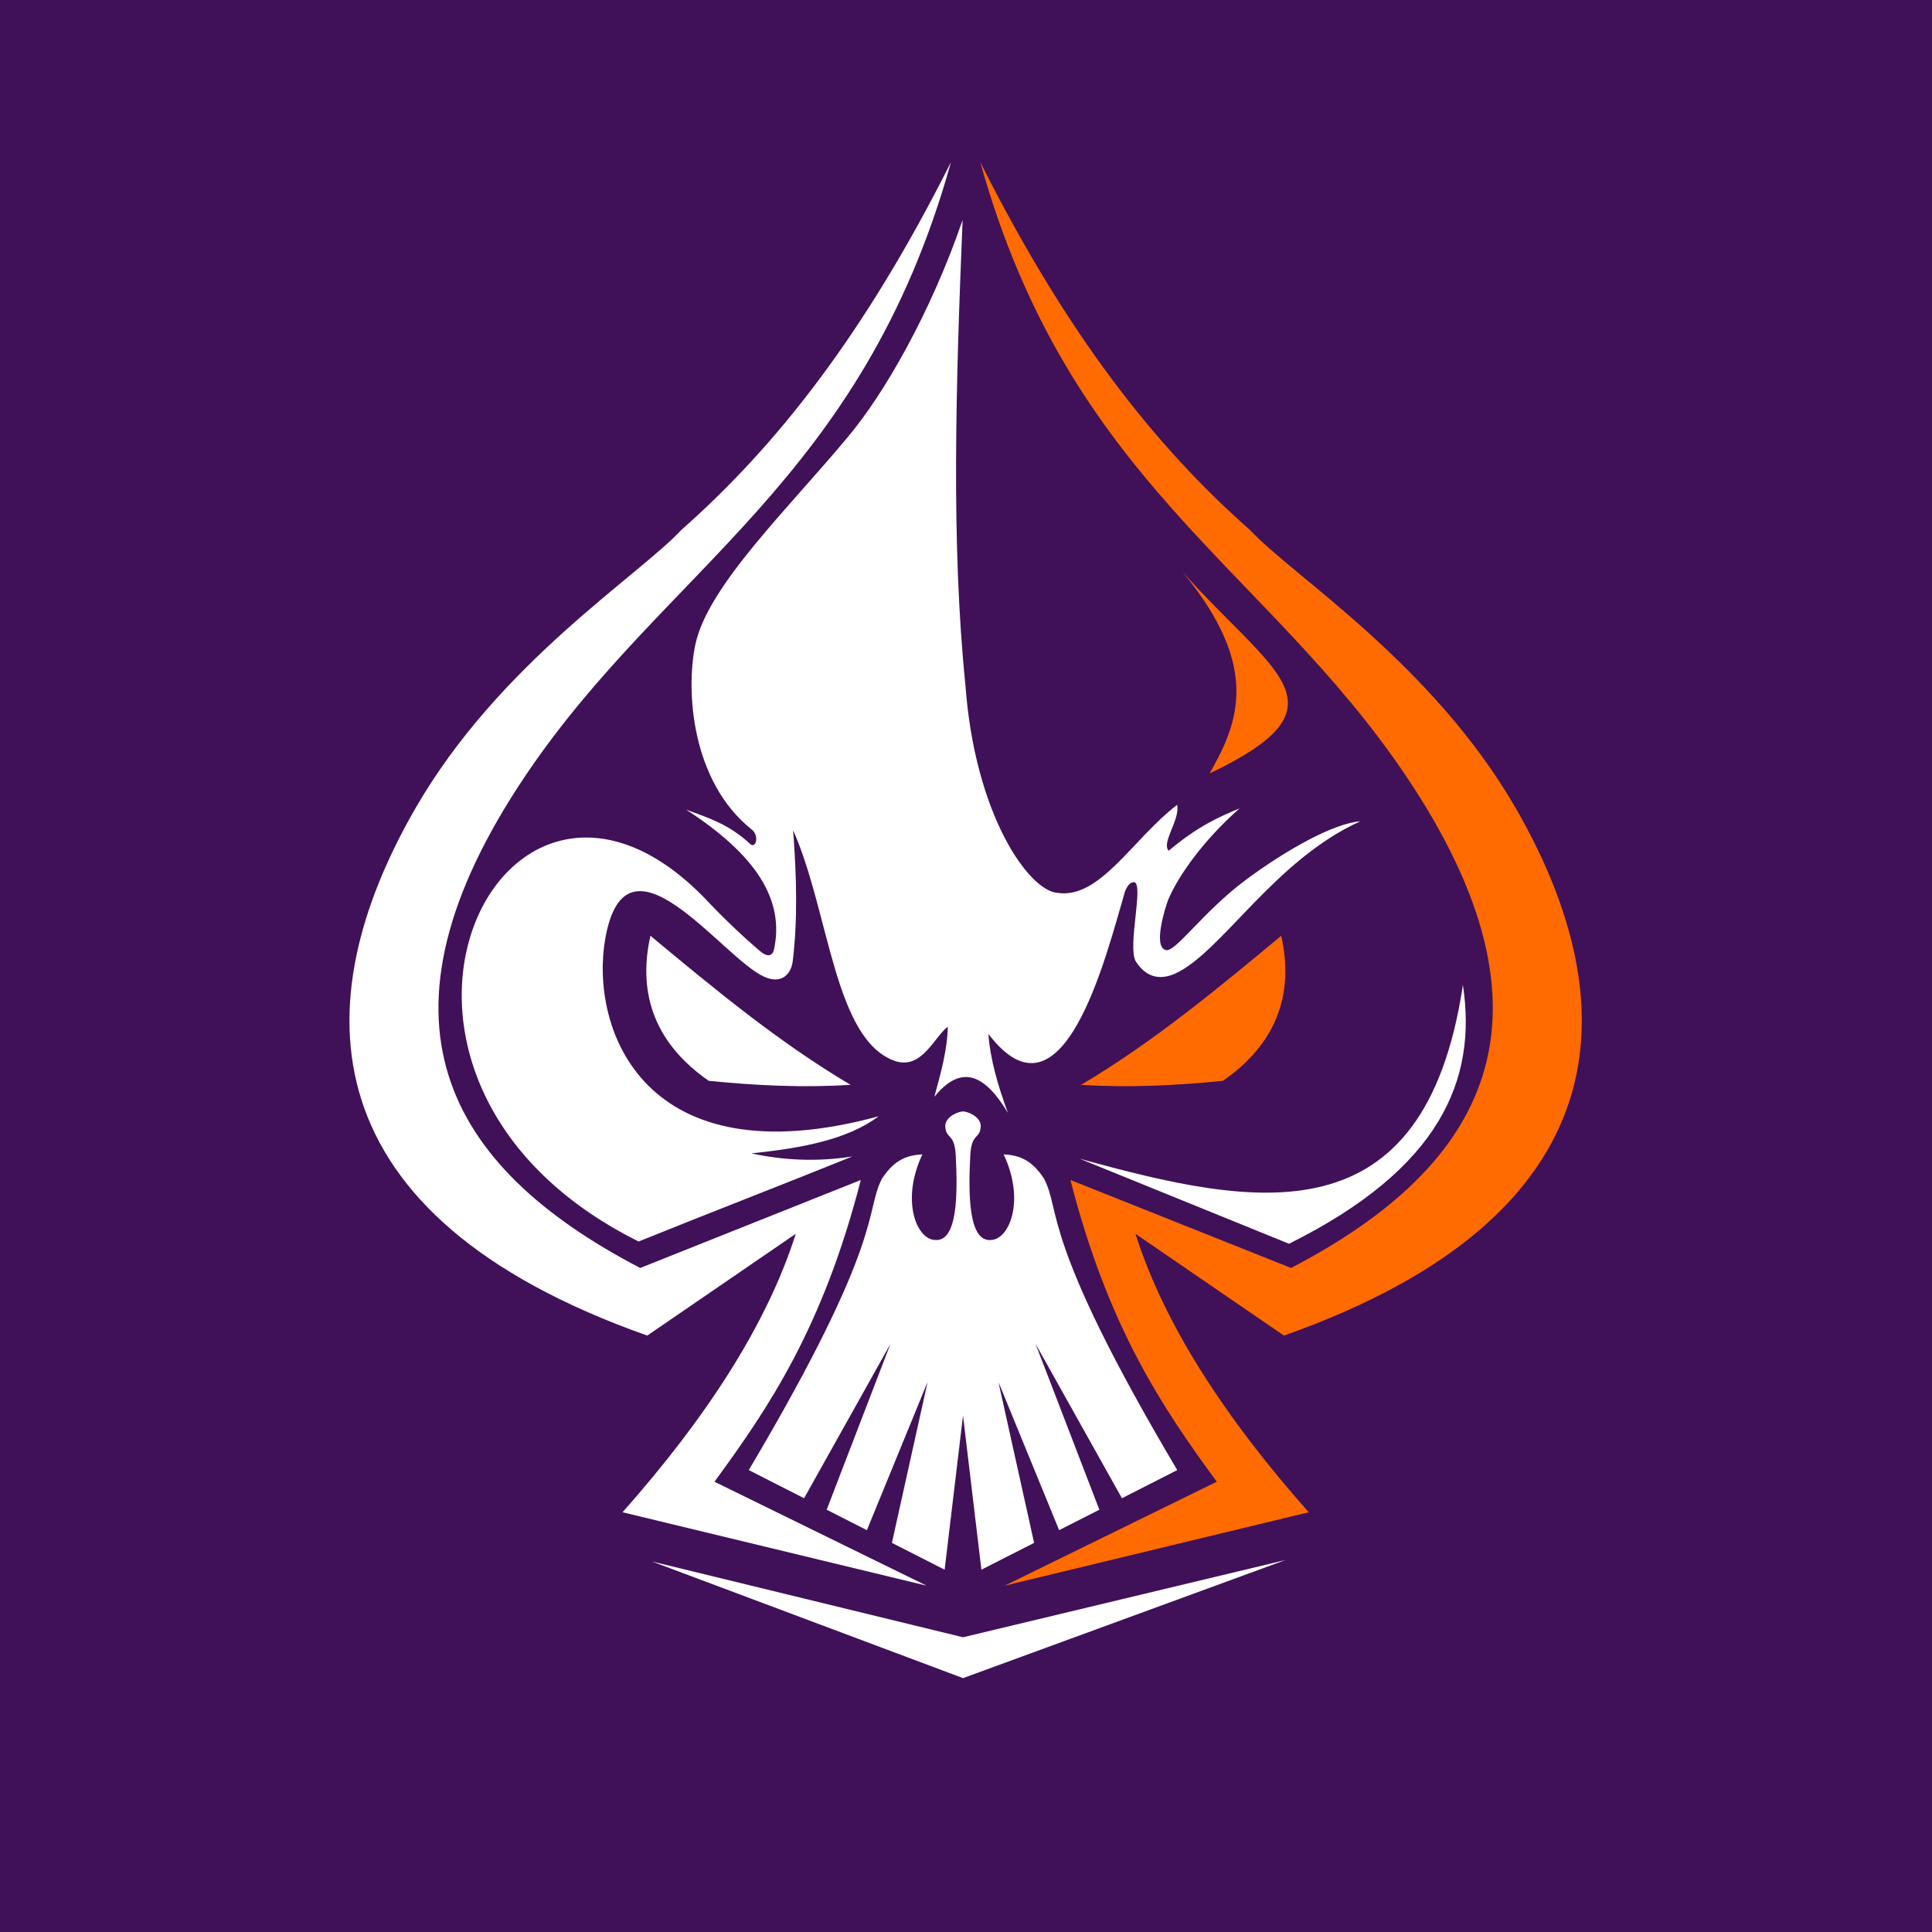
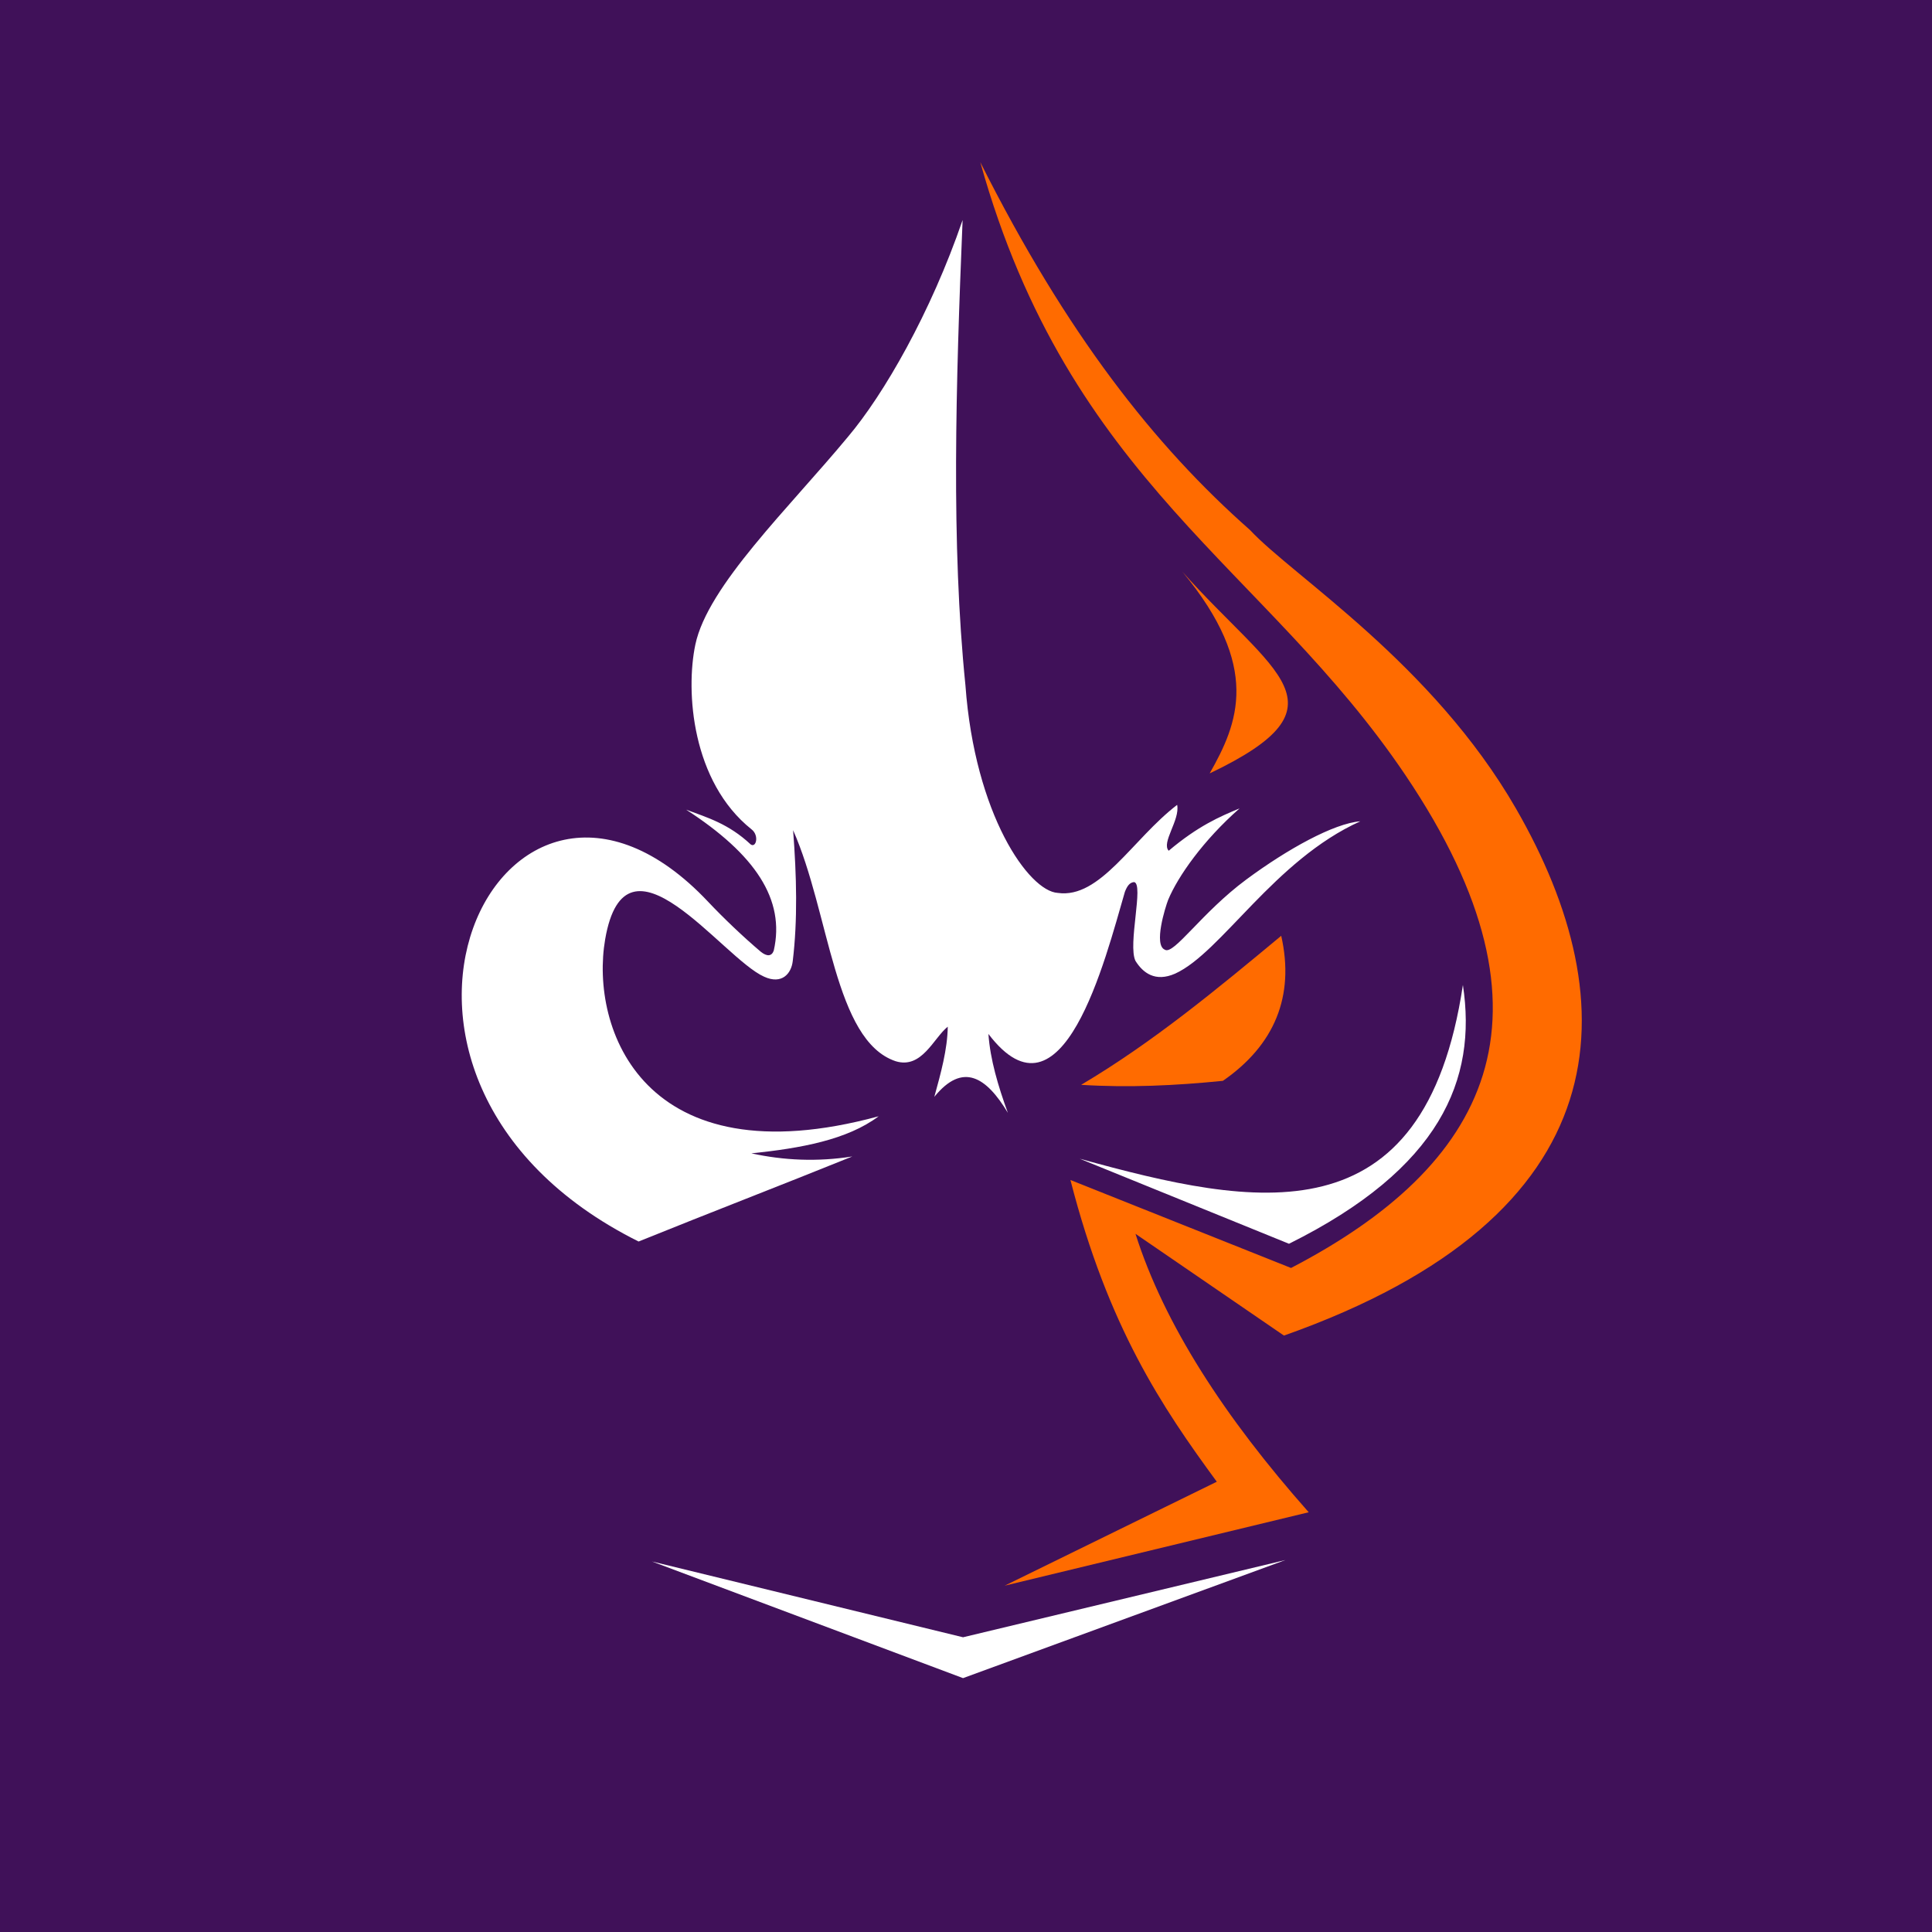
<svg xmlns="http://www.w3.org/2000/svg" width="500" zoomAndPan="magnify" viewBox="0 0 375 375" height="500" preserveAspectRatio="xMidYMid meet" version="1.0">
  <defs>
    <clipPath id="92b71aa855">
      <path d="M 67.816 31.477 L 185 31.477 L 185 308 L 67.816 308 Z M 67.816 31.477 " clip-rule="nonzero" />
    </clipPath>
    <clipPath id="c01cc7fa71">
      <path d="M 190 31.477 L 307.066 31.477 L 307.066 308 L 190 308 Z M 190 31.477 " clip-rule="nonzero" />
    </clipPath>
  </defs>
  <rect x="-37.5" width="450" fill="#ffffff" y="-37.5" height="450" fill-opacity="1" />
  <rect x="-37.5" width="450" fill="#401159" y="-37.5" height="450" fill-opacity="1" />
  <g clip-path="url(#92b71aa855)">
-     <path fill="#ffffff" d="M 179.848 307.777 C 166.121 301.051 152.398 294.324 138.676 287.602 C 149.328 273.082 159.746 257.574 167.082 229.035 C 152.812 234.727 138.539 240.418 124.266 246.113 C 86.457 226.438 70.195 197.742 102.039 150.48 C 129.297 110.027 167.25 93.621 184.582 31.477 C 167.832 64.809 150.805 86.48 132.227 102.879 C 123.914 111.828 96.848 128.738 80.602 156.949 C 58.805 194.797 59.582 235.902 125.637 259.234 C 135.246 252.648 144.852 246.066 154.457 239.48 C 148.895 257.004 137.195 275.062 120.836 293.527 C 140.504 298.277 160.176 303.027 179.848 307.777 Z M 179.848 307.777 " fill-opacity="1" fill-rule="evenodd" />
-   </g>
+     </g>
  <g clip-path="url(#c01cc7fa71)">
    <path fill="#ff6b00" d="M 195.008 307.777 C 208.73 301.051 222.453 294.324 236.18 287.602 C 225.527 273.082 215.105 257.574 207.77 229.035 C 222.043 234.727 236.316 240.418 250.59 246.113 C 288.395 226.438 304.66 197.742 272.812 150.48 C 245.555 110.027 207.605 93.621 190.273 31.477 C 207.023 64.809 224.047 86.48 242.629 102.879 C 250.941 111.828 278.004 128.738 294.254 156.949 C 316.051 194.797 315.27 235.902 249.215 259.234 C 239.609 252.648 230.004 246.066 220.395 239.48 C 225.957 257.004 237.66 275.062 254.02 293.527 C 234.348 298.277 214.68 303.027 195.008 307.777 Z M 195.008 307.777 " fill-opacity="1" fill-rule="evenodd" />
  </g>
-   <path fill="#ffffff" d="M 186.715 215.742 C 185.242 215.961 183.352 217.16 183.48 218.699 C 183.676 221.246 185.285 219.773 185.52 224.395 C 185.887 231.758 185.875 241.051 181.5 240.684 C 177.93 240.582 174.797 233.082 179.027 224.066 C 176.277 224.211 173.684 224.941 171.207 228.758 C 167.805 235.164 172.047 240.285 145.336 285.344 L 156.074 290.805 L 172.84 260.844 L 160.457 293.035 L 168.262 297.004 L 180.043 268.25 L 173.121 299.473 L 183.352 304.676 C 184.543 294.703 185.73 284.734 186.922 274.762 C 188.109 284.734 189.301 294.703 190.488 304.676 L 200.723 299.473 L 193.797 268.25 L 205.578 297.004 L 213.383 293.035 L 201 260.844 L 217.766 290.805 L 228.504 285.344 C 201.793 240.285 206.035 235.164 202.633 228.758 C 200.16 224.941 197.562 224.211 194.812 224.066 C 199.043 233.082 195.91 240.582 192.34 240.684 C 187.965 241.051 187.953 231.758 188.32 224.395 C 188.555 219.773 190.164 221.246 190.359 218.699 C 190.492 217.16 188.598 215.961 187.125 215.742 C 186.977 215.723 186.84 215.723 186.715 215.742 Z M 186.715 215.742 " fill-opacity="1" fill-rule="evenodd" />
-   <path fill="#ffffff" d="M 165.09 210.566 C 151.16 202.312 138.699 191.98 126.25 181.637 C 123.594 193.398 127.582 202.883 137.574 209.789 C 146.812 210.715 155.848 211.145 165.09 210.566 Z M 165.09 210.566 " fill-opacity="1" fill-rule="evenodd" />
  <path fill="#ff6b00" d="M 209.848 210.566 C 223.777 202.312 236.234 191.98 248.684 181.637 C 251.344 193.398 247.352 202.883 237.363 209.789 C 228.121 210.715 219.086 211.145 209.848 210.566 Z M 209.848 210.566 " fill-opacity="1" fill-rule="evenodd" />
  <path fill="#ffffff" d="M 165.434 224.469 C 151.48 230.113 137.906 235.332 123.953 240.977 C 60.121 209.148 97.578 132.688 137.457 175.043 C 140.43 178.199 144.285 181.871 147.66 184.727 C 148.867 185.707 149.793 185.629 150.184 184.516 C 152.453 174.59 146.582 165.836 133.184 157.156 C 137.285 158.688 141.41 159.879 145.695 163.891 C 146.766 164.672 147.406 162.133 145.859 160.965 C 134.277 151.711 133.051 134.23 134.965 125.121 C 137.363 113.699 153.121 98.629 164.609 84.762 C 171.523 76.574 180.637 60.789 186.84 42.711 C 185.516 74.789 184.602 105.602 187.391 133.023 C 189.223 158.176 199.715 172.969 205.301 173.312 C 213.555 174.504 219.82 162.855 228.484 156.223 C 229.078 159.145 225.363 163.547 226.844 165.129 C 232.531 160.332 236.75 158.5 240.602 156.91 C 233.547 163.109 228.648 170.086 226.742 174.652 C 226.18 176.102 223.879 183.434 226.09 184.332 C 227.805 185.457 233.215 177.148 241.91 170.711 C 249.902 164.793 258.91 159.816 264.035 159.414 C 247.344 166.938 237.039 184.914 228.102 188.977 C 224.203 190.695 221.824 188.797 220.395 186.508 C 218.863 183.391 222.07 171.539 220.125 171.211 C 219.238 171.289 218.773 172.008 218.34 173.102 C 214.512 186.258 206.223 219.574 191.852 200.688 C 192.195 205.629 193.723 210.777 195.625 216 C 191.457 209.066 186.895 206.086 181.352 212.895 C 182.621 208.293 183.898 203.688 183.961 199.277 C 181.207 201.469 178.938 207.551 173.84 205.98 C 161.898 201.973 161.043 177.145 153.941 161.141 C 154.625 170.012 154.836 178.613 153.871 186.543 C 153.602 188.945 151.789 191.168 148.312 189.574 C 140.191 185.973 121.461 159.102 117.461 182.324 C 114.488 199.57 124.824 229.094 170.547 216.668 C 164.434 221.25 155.441 222.871 145.844 223.867 C 152.109 225.234 158.617 225.543 165.434 224.469 Z M 165.434 224.469 " fill-opacity="1" fill-rule="evenodd" />
  <path fill="#ffffff" d="M 209.57 224.906 C 223.109 230.41 236.652 235.914 250.191 241.414 C 279.613 226.793 286.742 209.566 283.949 191.18 C 276.469 240.992 243.625 234.293 209.57 224.906 Z M 209.57 224.906 " fill-opacity="1" fill-rule="evenodd" />
  <path fill="#ffffff" d="M 126.543 303.082 L 186.926 317.793 L 249.504 302.801 L 186.926 325.723 Z M 126.543 303.082 " fill-opacity="1" fill-rule="evenodd" />
  <path fill="#ff6b00" d="M 234.797 150.117 C 240.324 140.367 244.863 129.539 229.516 110.992 C 247.168 130.816 262.473 136.906 234.797 150.117 Z M 234.797 150.117 " fill-opacity="1" fill-rule="evenodd" />
</svg>